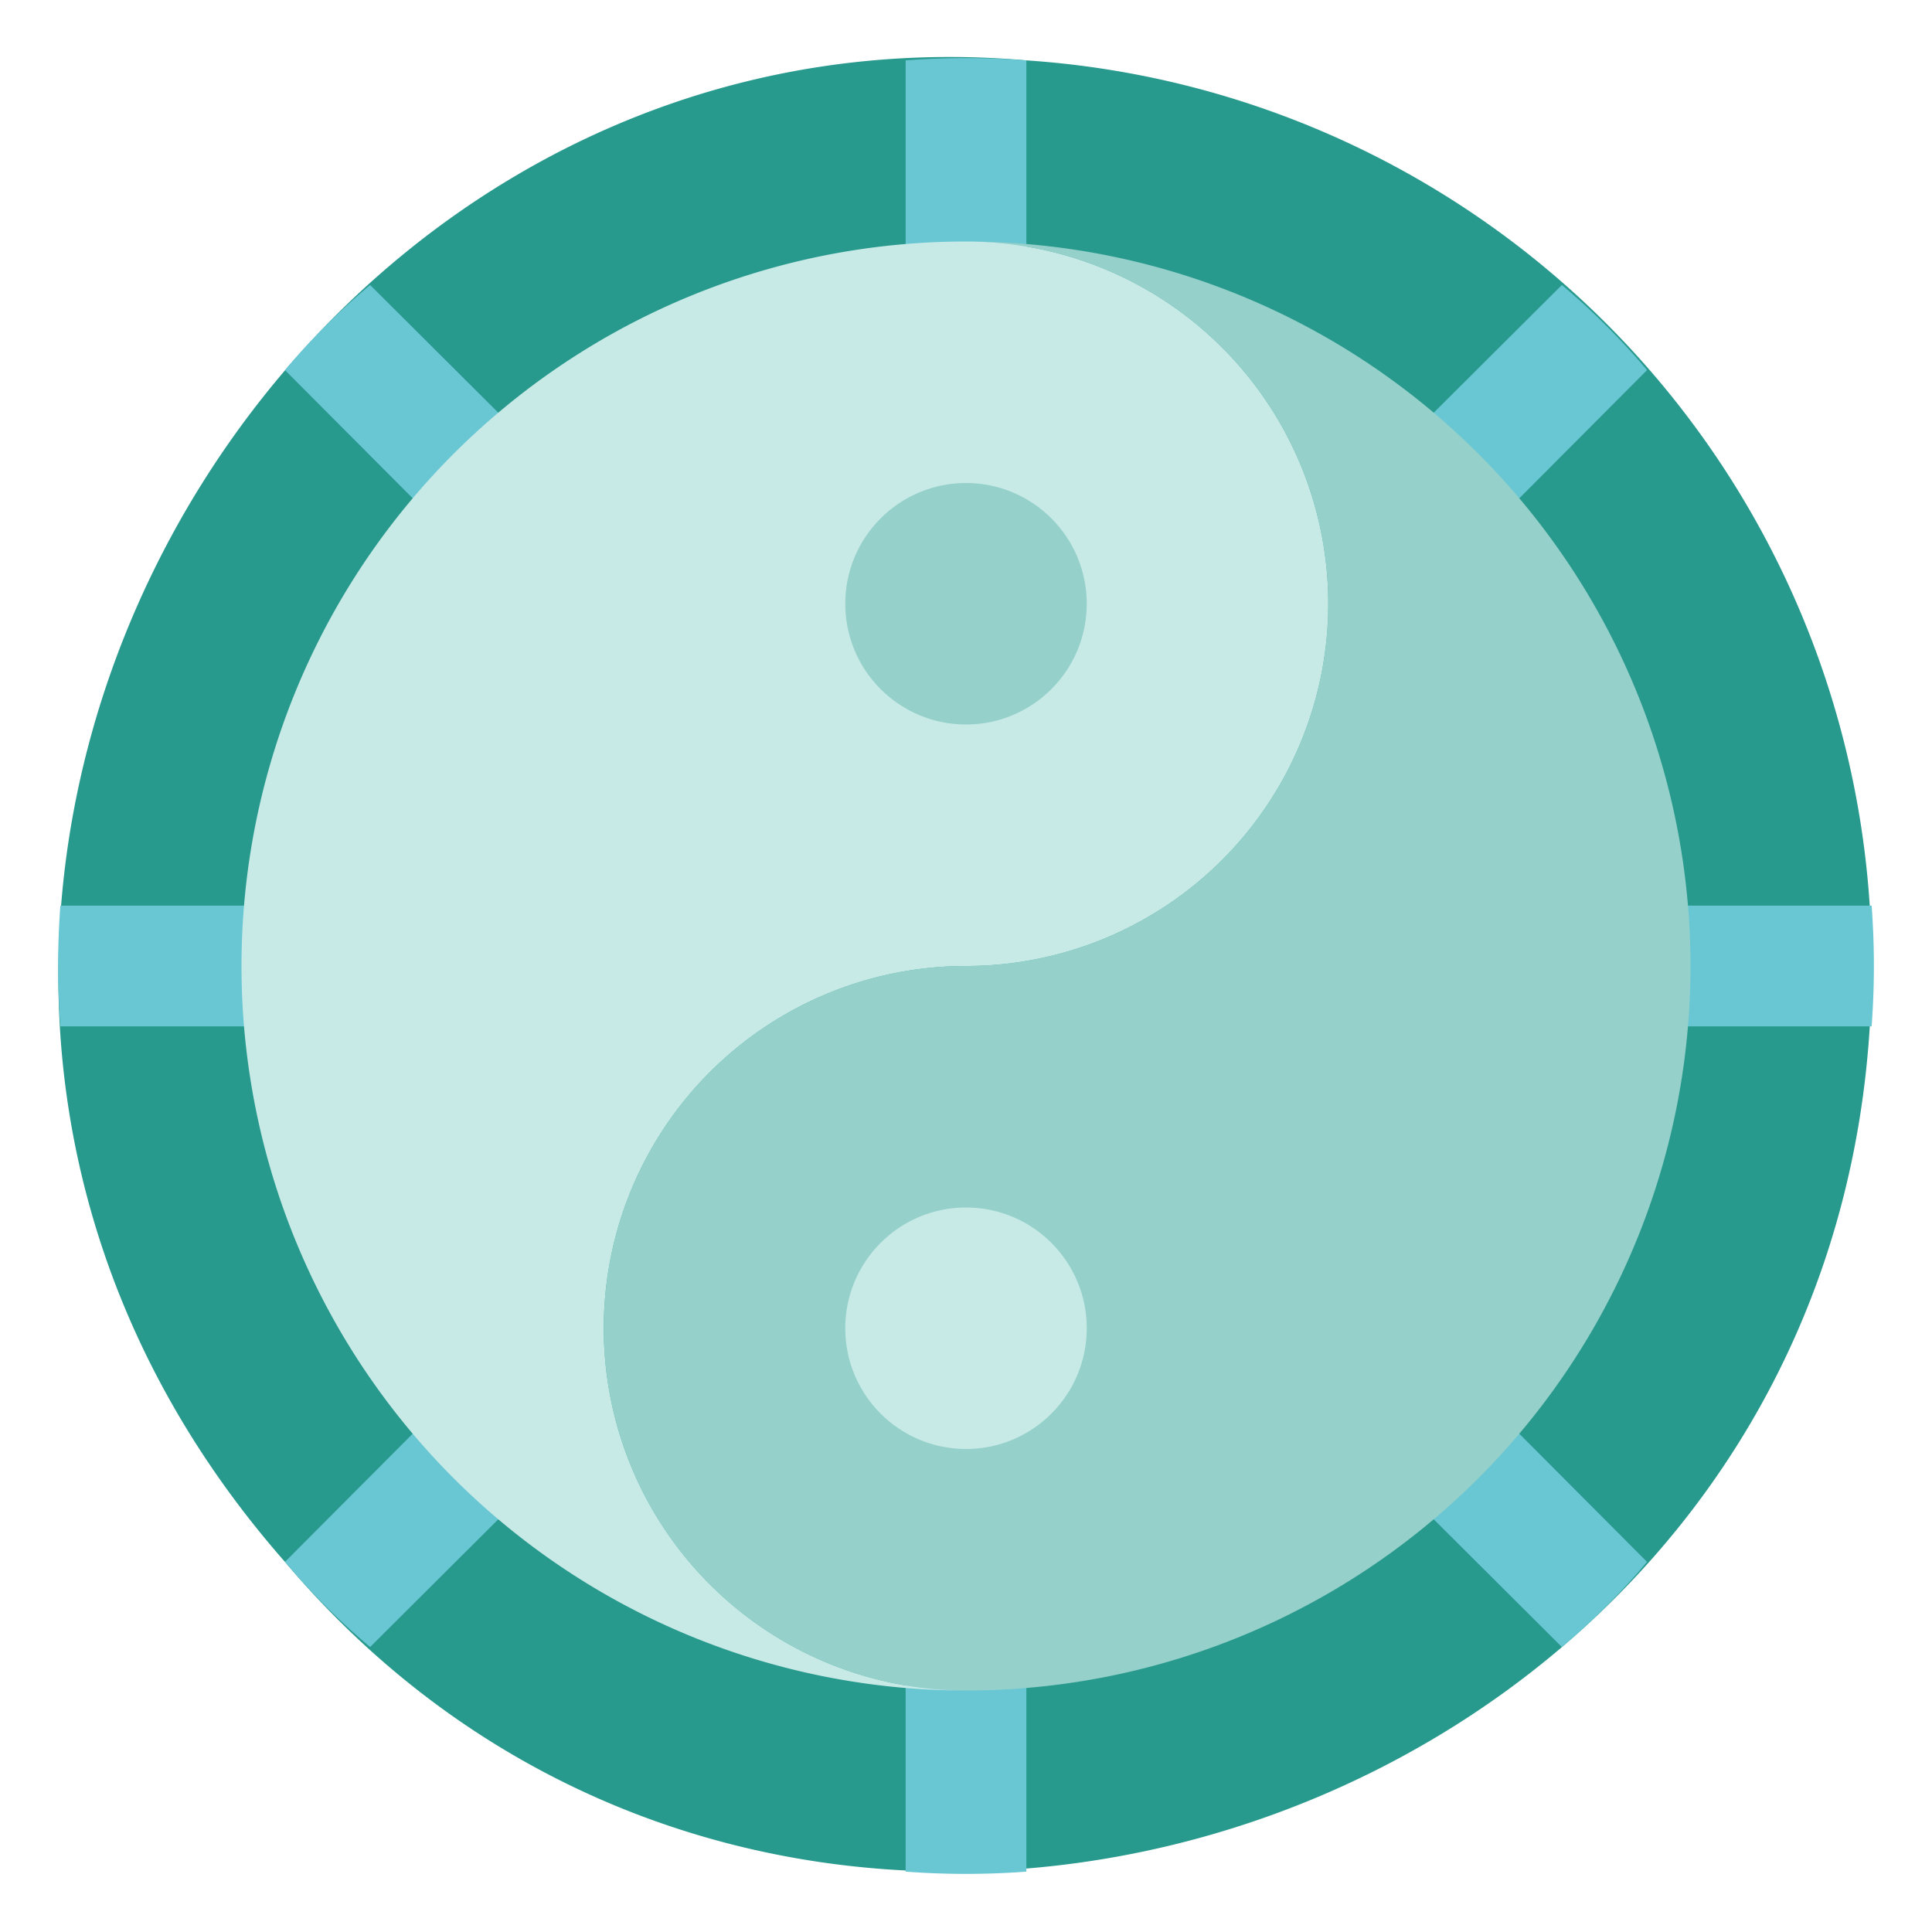
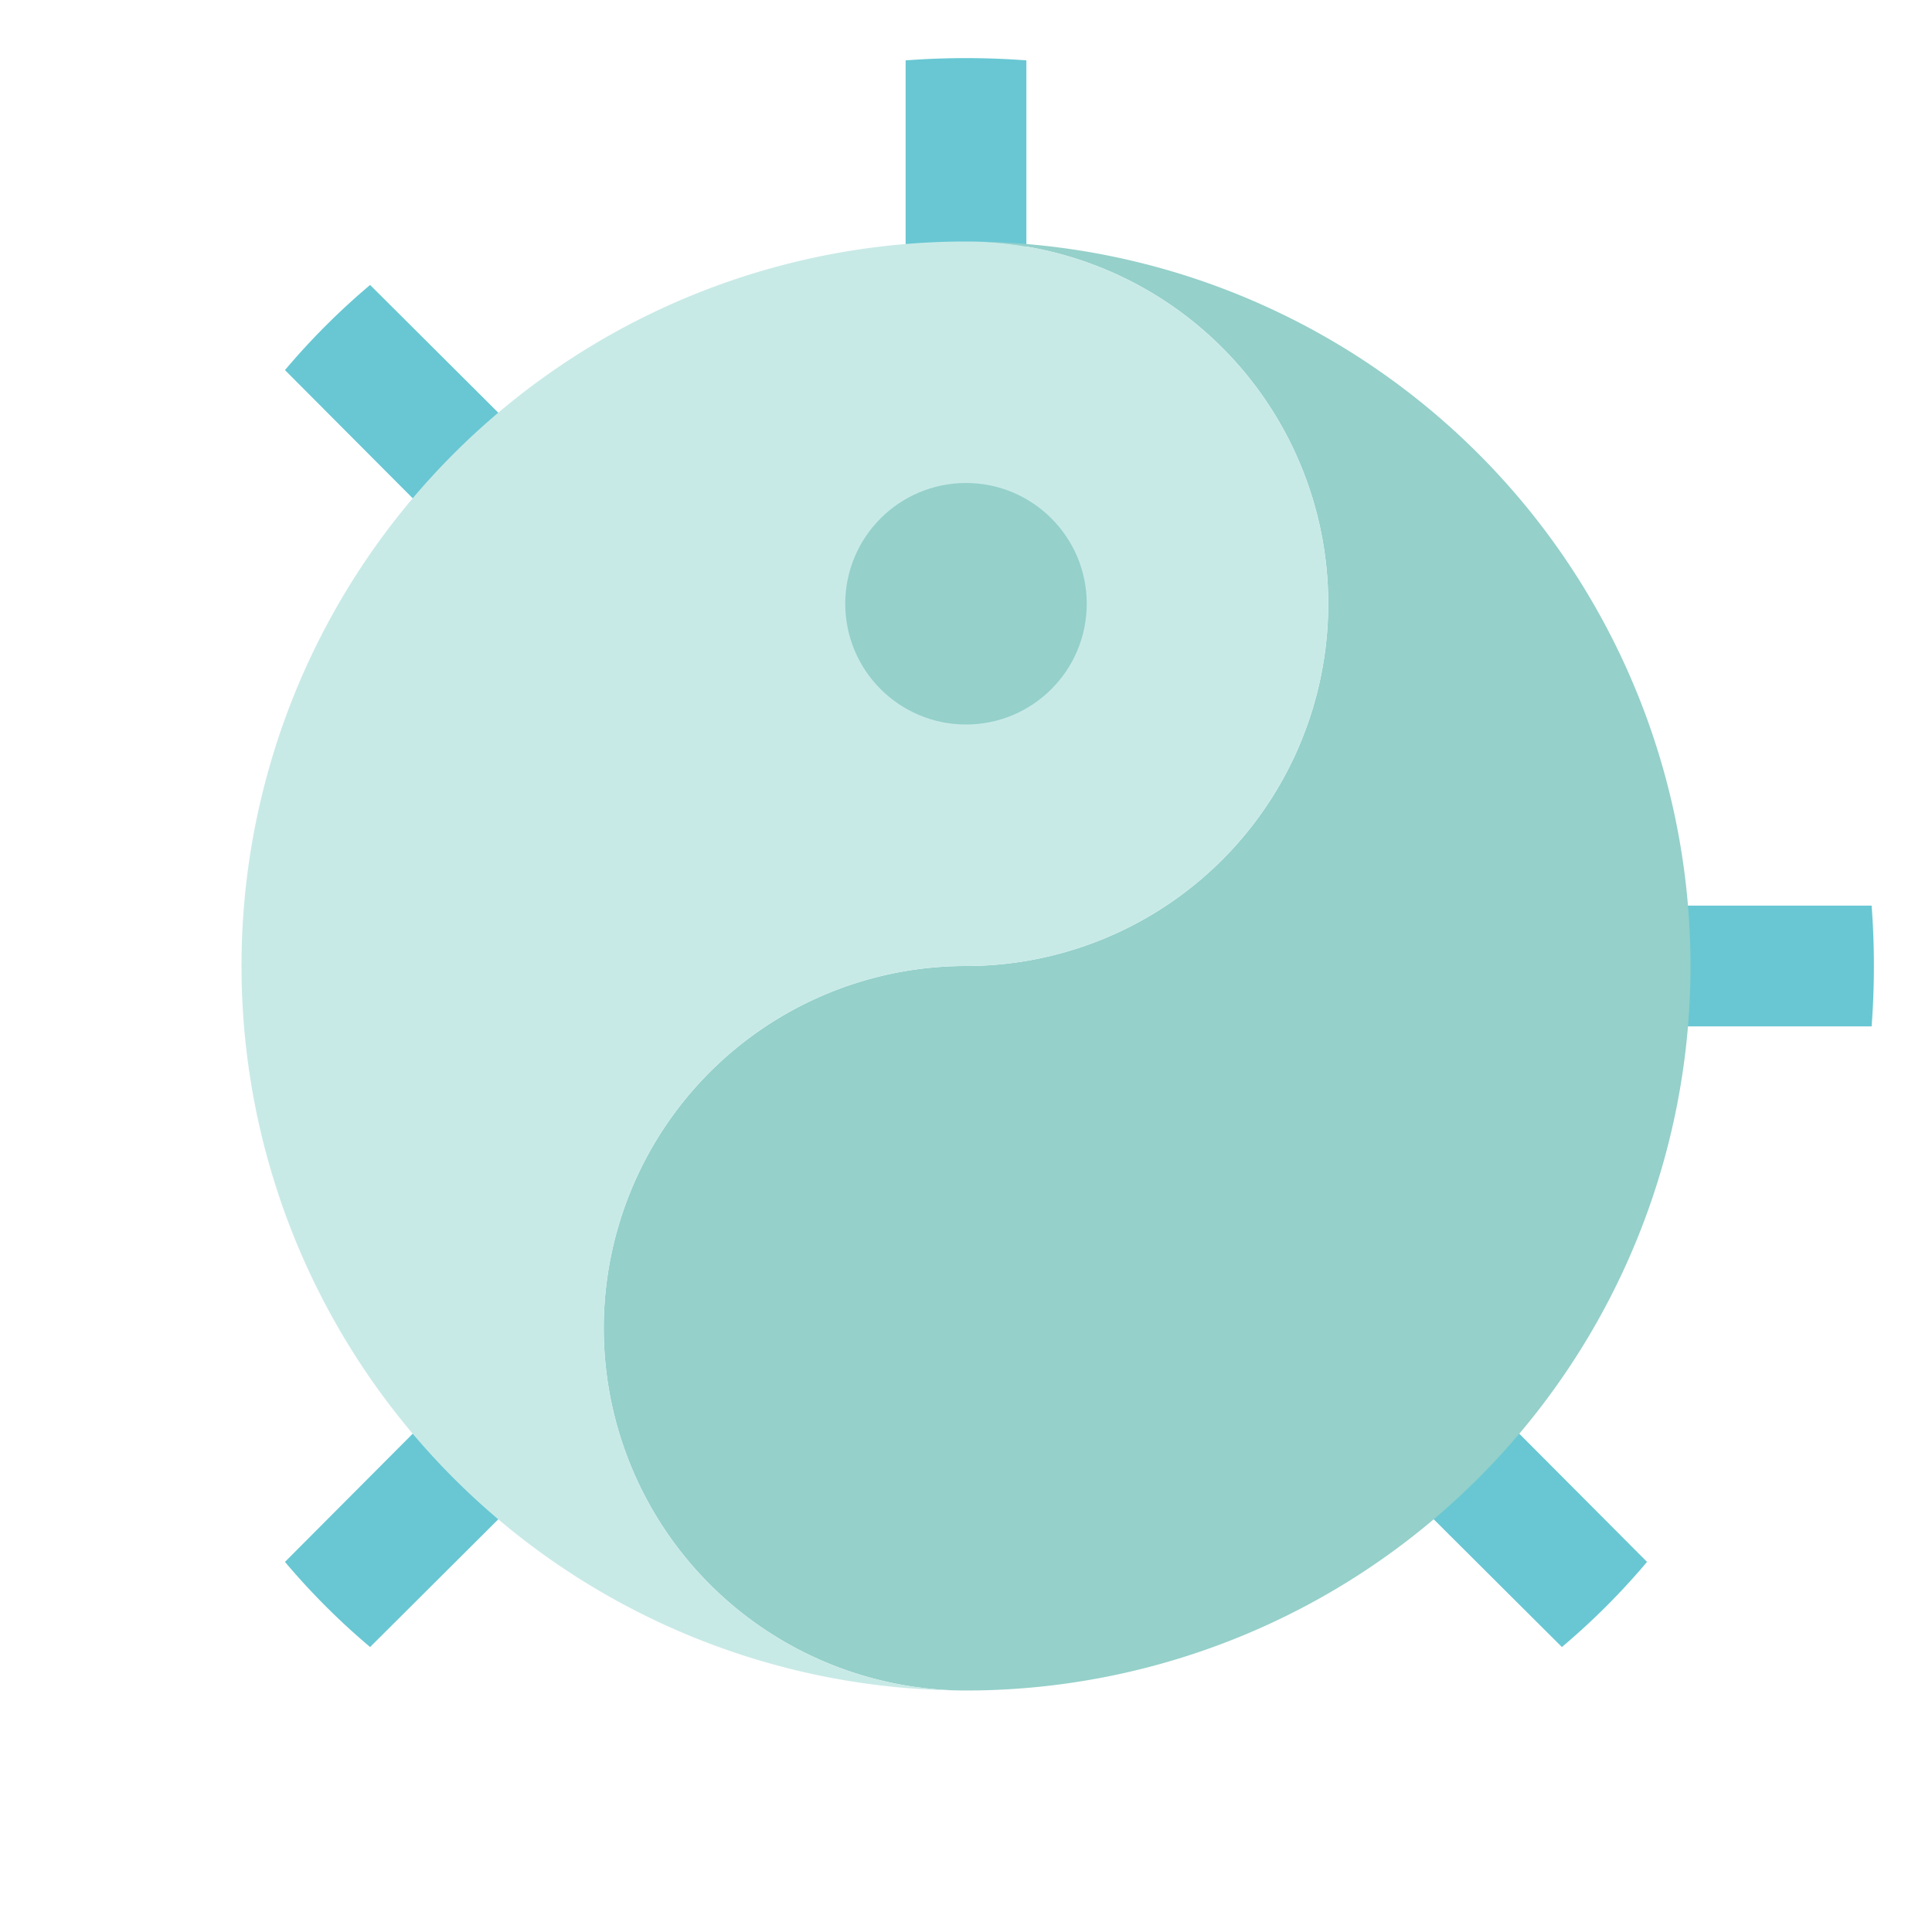
<svg xmlns="http://www.w3.org/2000/svg" viewBox="0 0 32 32">
  <defs>
    <style>.cls-1{fill:#27998d;}.cls-2{fill:#68c7d3;}.cls-3{fill:#95d0ca;}.cls-4{fill:#c8eae7;}</style>
  </defs>
  <title>Yin Yang</title>
  <g id="Yin_Yang" data-name="Yin Yang">
-     <path class="cls-1" d="M31,16c0,14-17.6,20.16-26.28,9.87C-4.35,15.55,4.3-.11,17,1A15,15,0,0,1,31,16Z" />
    <path class="cls-2" d="M17,1V5H15V1A13.35,13.35,0,0,1,17,1Z" />
    <path class="cls-2" d="M8.93,7.51,7.51,8.93,4.72,6.13A11.74,11.74,0,0,1,6.13,4.72Z" />
-     <path class="cls-2" d="M5,15v2H1a13.35,13.35,0,0,1,0-2Z" />
    <path class="cls-2" d="M8.93,24.49l-2.8,2.79a11.74,11.74,0,0,1-1.41-1.41l2.79-2.8Z" />
-     <path class="cls-2" d="M17,27v4a13.35,13.35,0,0,1-2,0V27Z" />
    <path class="cls-2" d="M27.28,25.87a11.74,11.74,0,0,1-1.41,1.41l-2.8-2.79,1.42-1.42Z" />
    <path class="cls-2" d="M31,17H27V15h4A13.35,13.35,0,0,1,31,17Z" />
-     <path class="cls-2" d="M27.28,6.13l-2.79,2.8L23.07,7.51l2.8-2.79A11.74,11.74,0,0,1,27.28,6.13Z" />
    <path class="cls-3" d="M28,16A12,12,0,0,1,16,28a6,6,0,0,1,0-12A6,6,0,0,0,16,4,12,12,0,0,1,28,16Z" />
    <path class="cls-4" d="M22,10a6,6,0,0,1-6,6,6,6,0,0,0,0,12A12,12,0,0,1,16,4,6,6,0,0,1,22,10Z" />
    <circle class="cls-3" cx="16" cy="10" r="2" />
-     <circle class="cls-4" cx="16" cy="22" r="2" />
  </g>
</svg>